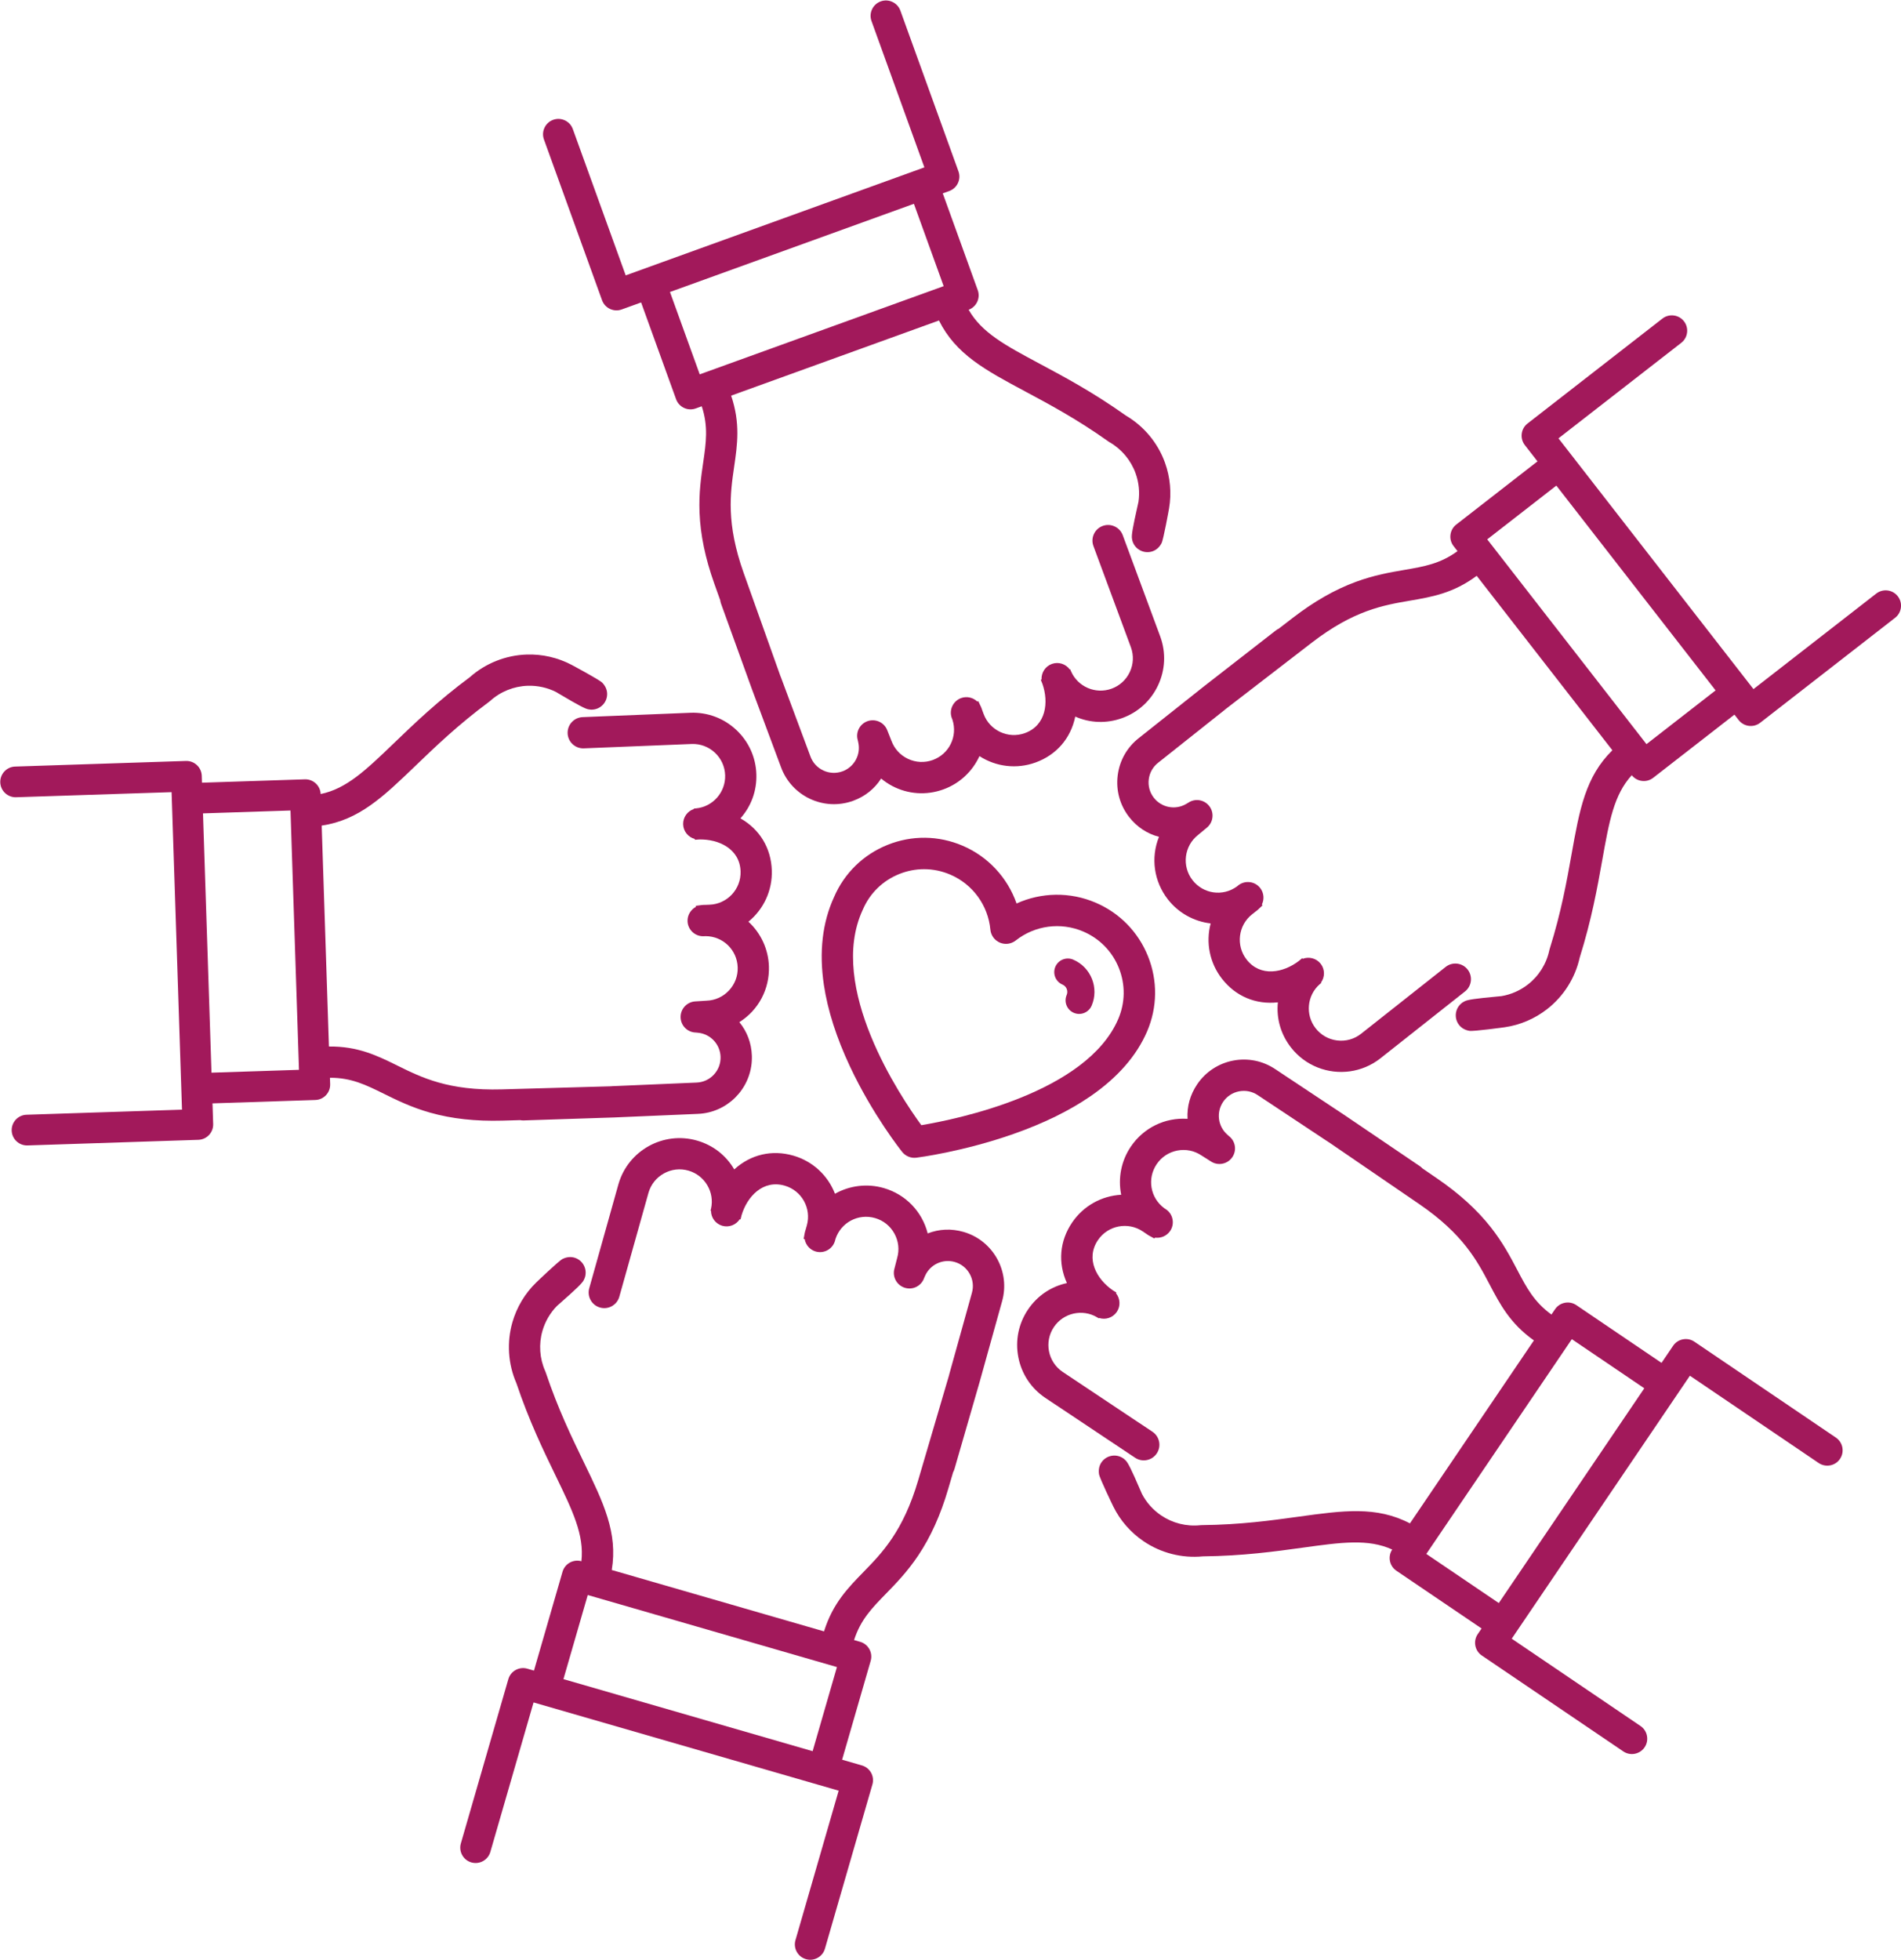
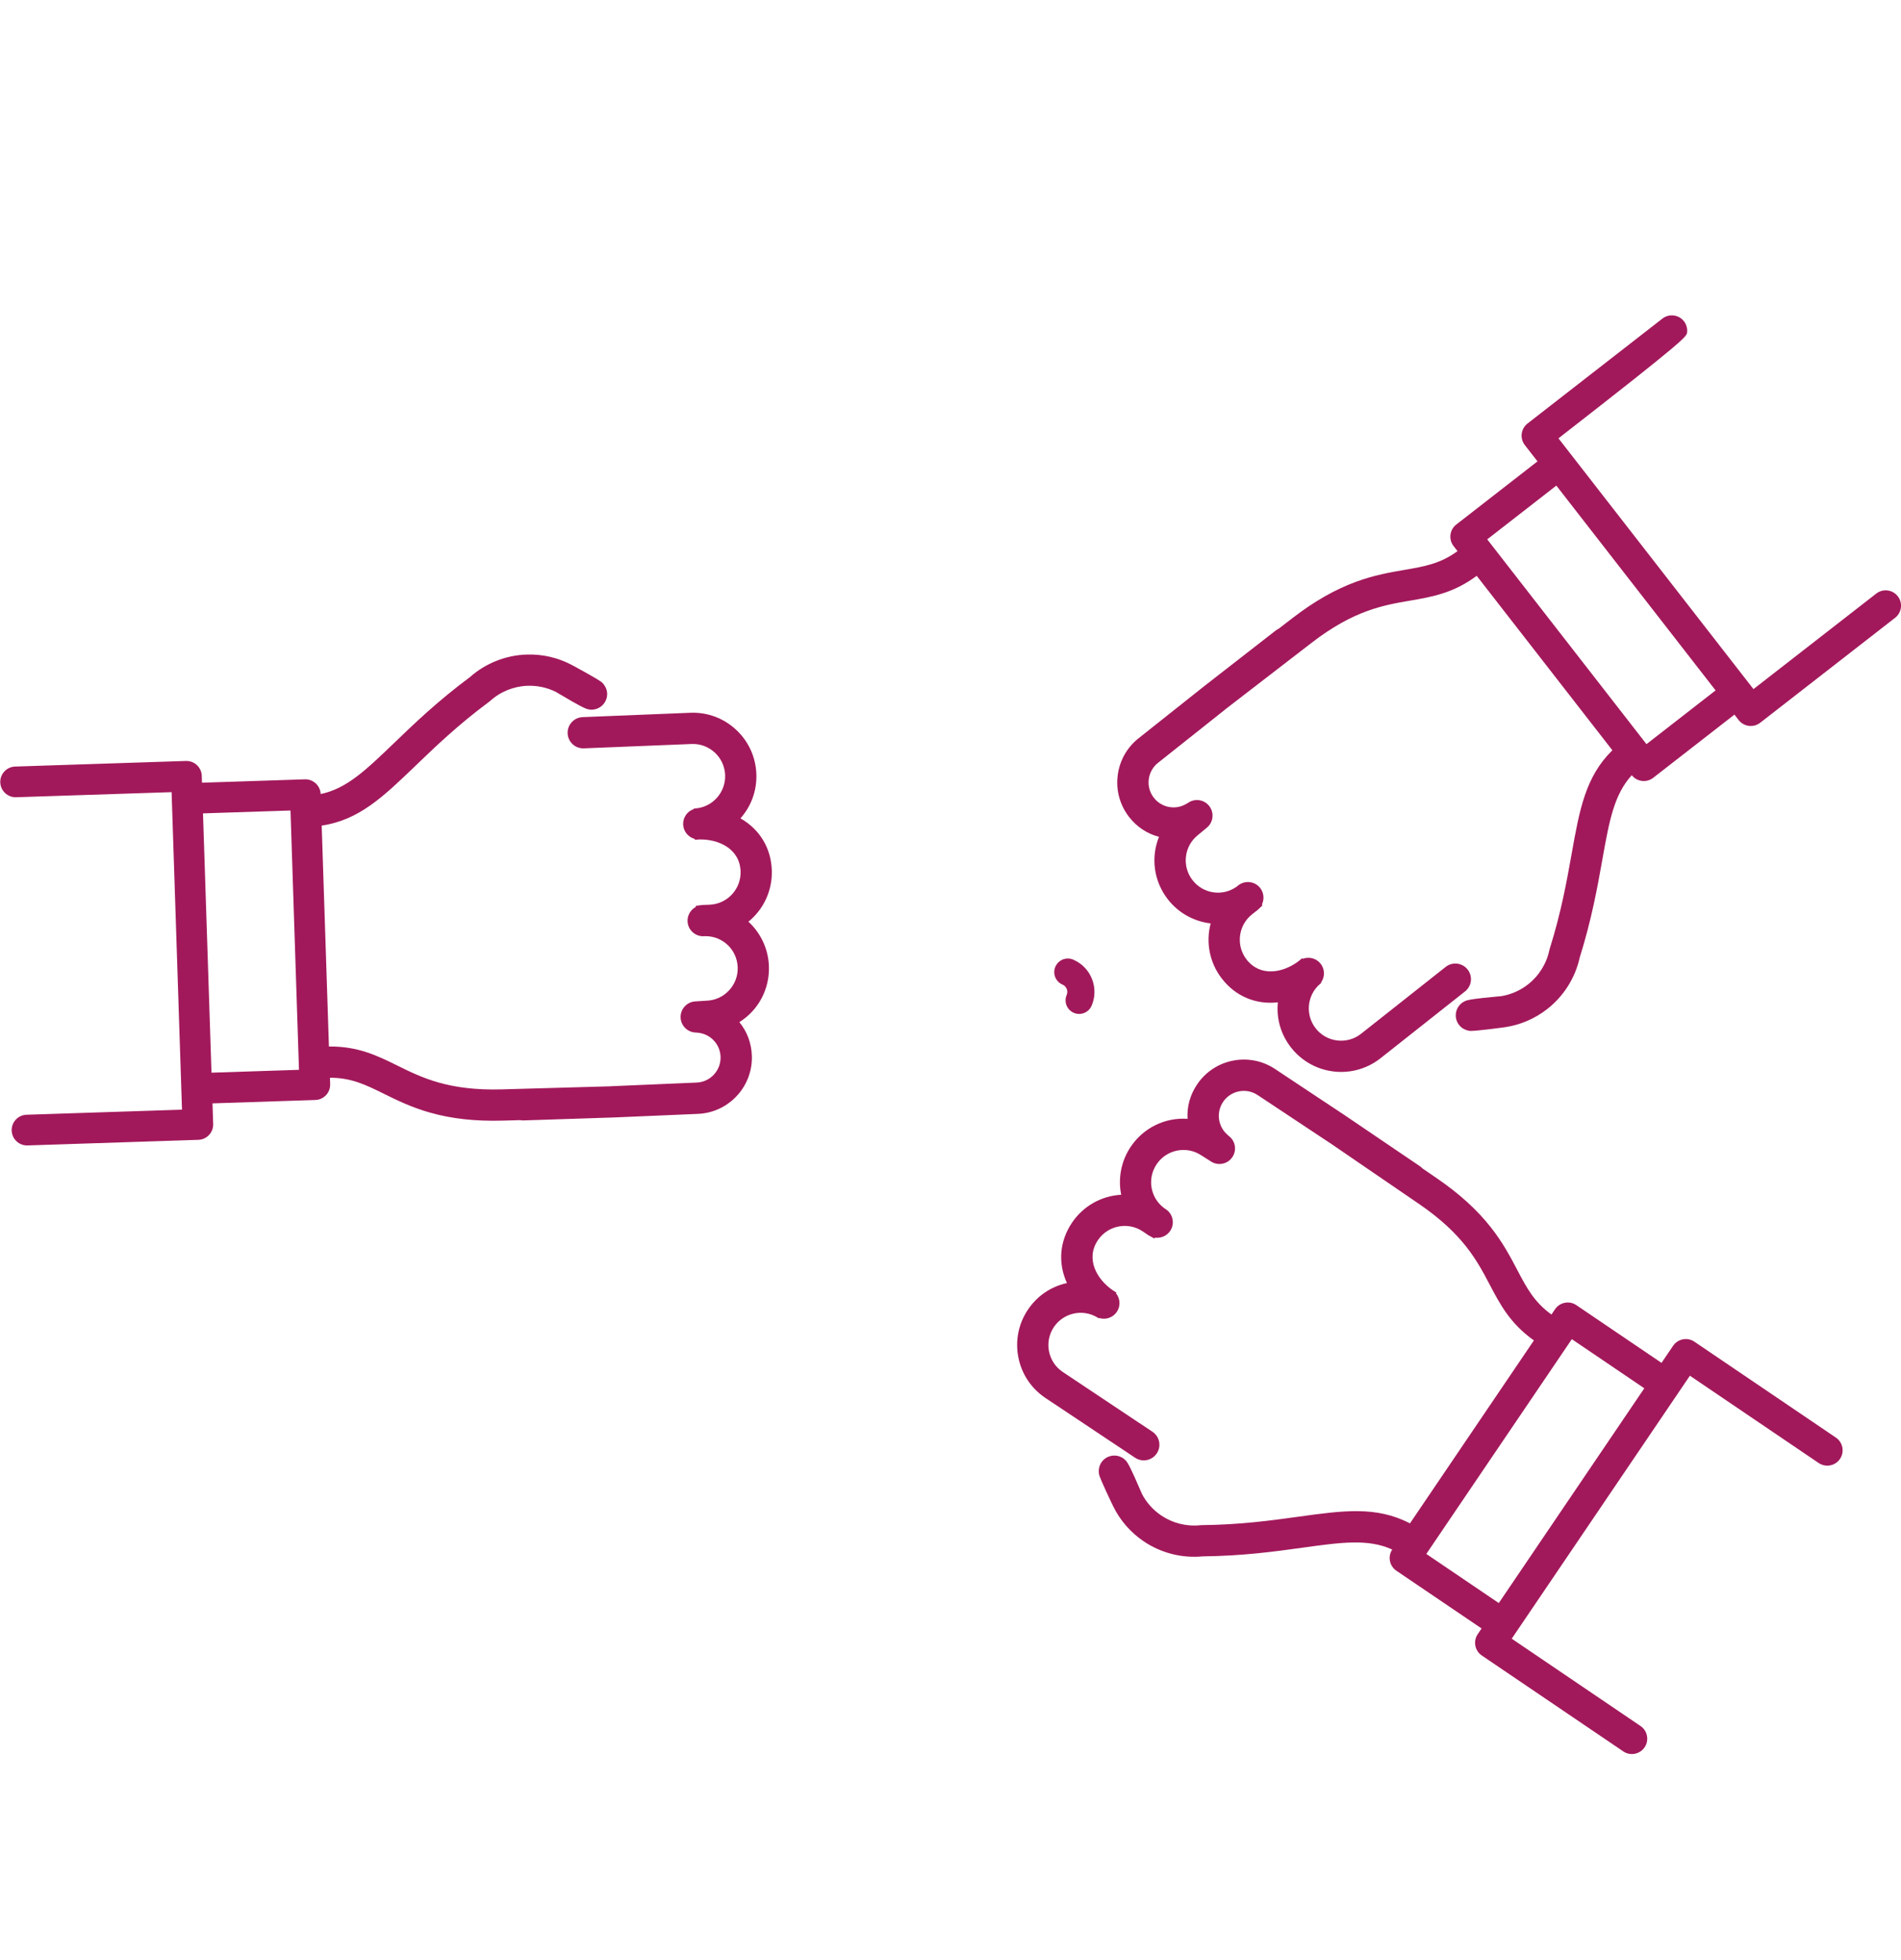
<svg xmlns="http://www.w3.org/2000/svg" fill="#000000" height="2928.6" preserveAspectRatio="xMidYMid meet" version="1" viewBox="-0.4 -0.7 2841.4 2928.6" width="2841.4" zoomAndPan="magnify">
  <defs>
    <clipPath id="a">
      <path d="M 687 1700 L 1501 1700 L 1501 2927.859 L 687 2927.859 Z M 687 1700" />
    </clipPath>
    <clipPath id="b">
      <path d="M 1669 470 L 2841.039 470 L 2841.039 1602 L 1669 1602 Z M 1669 470" />
    </clipPath>
  </defs>
  <g>
    <g id="change1_2">
      <path d="M 433.801 1210.484 L 446.492 1597.984 L 315.711 1602.258 L 303.02 1214.758 Z M 1153.211 1299.93 C 1152.117 1266.555 1135.141 1238.582 1106.32 1222.207 C 1122.52 1204.035 1130.93 1180.848 1130.121 1156.188 C 1129.289 1130.871 1118.629 1107.383 1100.098 1090.027 C 1081.57 1072.656 1057.418 1063.559 1032.07 1064.398 L 870.602 1070.934 C 857.727 1071.352 847.602 1082.16 848.023 1095.031 C 848.227 1101.266 850.852 1107.035 855.406 1111.309 C 859.965 1115.57 865.902 1117.809 872.168 1117.605 L 1033.641 1111.07 C 1046.5 1110.652 1058.77 1115.273 1068.188 1124.094 C 1077.609 1132.918 1083.027 1144.863 1083.449 1157.707 C 1084.277 1183.168 1065.102 1204.957 1039.789 1207.324 L 1036.719 1207.527 L 1036.758 1208.27 C 1027.188 1211.383 1020.457 1220.422 1020.668 1231.039 L 1020.68 1231.207 C 1021.02 1241.68 1028.348 1250.395 1038.051 1252.992 L 1038.109 1254.203 L 1038.328 1254.203 C 1040.41 1254.129 1042.527 1253.988 1044.641 1253.773 C 1073.699 1253.055 1105.43 1267.645 1106.539 1301.461 C 1107.41 1327.965 1086.59 1350.266 1060.109 1351.25 L 1053.551 1351.512 L 1053.289 1351.512 C 1051.891 1351.512 1050.309 1351.523 1048.598 1351.75 L 1039.66 1352.926 L 1039.719 1354.516 C 1031.961 1358.633 1026.98 1366.906 1027.27 1375.871 C 1027.688 1388.703 1038.48 1398.797 1051.309 1398.375 L 1054.207 1398.234 C 1080.289 1398.328 1101.359 1418.785 1102.219 1444.883 C 1102.641 1457.738 1098.008 1470.008 1089.188 1479.418 C 1080.371 1488.84 1068.43 1494.262 1055.57 1494.68 C 1055.051 1494.703 1045.211 1495.34 1039.32 1495.723 C 1033.148 1495.949 1027.418 1498.559 1023.18 1503.082 C 1018.93 1507.633 1016.699 1513.547 1016.898 1519.758 C 1017.309 1532.184 1027.301 1542.023 1039.707 1542.262 L 1042.602 1542.551 C 1061.371 1544.191 1075.988 1559.656 1076.609 1578.523 C 1076.938 1588.469 1073.359 1597.961 1066.527 1605.254 C 1059.711 1612.543 1050.469 1616.73 1040.469 1617.055 L 914.82 1622.418 C 914.117 1622.453 913.398 1622.504 912.695 1622.586 L 911.094 1622.645 C 910.953 1622.645 879.309 1623.578 749.43 1627.219 C 670.102 1629.445 629.703 1609.5 594.066 1591.906 C 563.648 1576.883 534.863 1562.672 491.25 1563.152 L 480.438 1233.039 C 536.324 1224.684 572.156 1190.254 621.23 1143.066 C 650.805 1114.637 684.32 1082.426 730.457 1048.164 C 730.535 1048.117 730.598 1048.059 730.629 1048.043 C 730.891 1047.84 731.137 1047.637 731.383 1047.434 L 731.516 1047.328 C 731.781 1047.109 732.043 1046.895 732.324 1046.656 C 747.707 1032.781 767.598 1024.773 788.336 1024.09 C 802.902 1023.625 817.438 1026.773 830.359 1033.203 C 830.902 1033.477 833.598 1035.082 836.453 1036.781 C 863.477 1052.844 874.711 1058.746 879.383 1059.344 C 880.199 1059.453 880.789 1059.535 881.234 1059.598 C 882.738 1059.789 883.059 1059.824 884.195 1059.777 L 884.535 1059.777 C 890.762 1059.562 896.531 1056.938 900.793 1052.391 C 905.055 1047.84 907.293 1041.914 907.086 1035.691 C 906.895 1029.766 904.348 1024.141 899.727 1019.445 C 895.234 1014.887 854.234 992.969 853.828 992.754 C 833.305 981.957 810.129 976.652 786.809 977.418 C 755.508 978.449 725.383 990.418 701.953 1011.164 C 653.777 1047.004 619.293 1080.148 588.863 1109.406 C 546.367 1150.262 517.617 1177.891 478.891 1185.863 C 478.375 1173.316 467.801 1163.465 455.223 1163.883 L 301.52 1168.926 L 301.18 1158.605 C 300.98 1152.5 298.406 1146.828 293.934 1142.637 C 289.457 1138.445 283.621 1136.246 277.508 1136.438 L 22.184 1144.805 C 9.551 1145.223 -0.402 1155.84 0.012 1168.48 C 0.426 1181.121 11.047 1191.059 23.688 1190.652 L 256.086 1183.039 L 271.625 1657.516 L 39.227 1665.117 C 26.574 1665.535 16.641 1676.152 17.055 1688.797 C 17.254 1694.914 19.828 1700.586 24.305 1704.777 C 28.781 1708.965 34.613 1711.168 40.727 1710.977 L 296.051 1702.598 C 308.691 1702.191 318.637 1691.574 318.223 1678.93 L 317.215 1648.105 L 470.918 1643.066 C 477.027 1642.875 482.711 1640.301 486.902 1635.824 C 491.094 1631.348 493.289 1625.508 493.09 1619.402 L 492.777 1609.848 C 524.719 1609.754 546.336 1620.418 573.414 1633.789 C 592.711 1643.32 614.582 1654.117 642.855 1662.078 C 675.074 1671.176 710.367 1675.027 750.738 1673.902 L 777.02 1673.172 C 778.746 1673.508 780.512 1673.652 782.281 1673.594 L 915.906 1669.211 C 916.051 1669.223 916.203 1669.223 916.406 1669.211 L 1042.051 1663.848 C 1045.109 1663.754 1048.109 1663.488 1051.07 1663.07 C 1093.059 1657.168 1124.82 1620.312 1123.398 1576.988 C 1122.789 1558.184 1116.348 1540.945 1104.699 1526.738 C 1133.219 1508.828 1150.008 1477.441 1148.891 1443.352 C 1148.059 1417.84 1136.98 1393.875 1118.258 1376.625 C 1141.219 1357.93 1154.188 1329.727 1153.211 1299.93" fill="#a2195b" />
    </g>
    <g clip-path="url(#a)" id="change1_1">
-       <path d="M 1250.559 2490.469 L 1214.219 2616.172 L 841.77 2508.5 L 878.109 2382.801 Z M 1439.781 1840.199 C 1421.699 1834.98 1403.32 1835.77 1386.211 1842.461 C 1377.98 1809.801 1353.32 1784.129 1320.559 1774.66 C 1296.039 1767.578 1269.82 1770.711 1247.641 1783.18 C 1236.949 1755.559 1214.129 1734.512 1185.488 1726.238 C 1153.41 1716.961 1121.559 1724.469 1097.078 1746.809 C 1084.801 1725.789 1065.352 1710.629 1041.648 1703.781 C 991.348 1689.238 938.598 1718.328 924.047 1768.66 L 880.367 1924.25 C 878.637 1930.238 879.344 1936.539 882.359 1942.012 C 885.375 1947.48 890.332 1951.441 896.316 1953.172 C 902.301 1954.898 908.605 1954.191 914.074 1951.18 C 919.539 1948.16 923.504 1943.211 925.242 1937.18 L 968.926 1781.602 C 972.496 1769.238 980.688 1759 991.988 1752.77 C 1003.289 1746.531 1016.32 1745.07 1028.68 1748.641 C 1053.148 1755.719 1067.941 1780.691 1062.371 1805.5 L 1061.609 1808.469 L 1062.328 1808.672 C 1062.328 1818.73 1068.852 1827.93 1079 1831 L 1079.172 1831.039 C 1089.238 1833.961 1099.789 1829.68 1105.262 1821.262 L 1106.43 1821.578 L 1106.5 1821.371 C 1107.078 1819.359 1107.59 1817.301 1108.039 1815.23 C 1116.328 1787.371 1140.031 1761.711 1172.52 1771.102 C 1198 1778.469 1212.781 1805.148 1205.531 1830.648 L 1203.75 1836.961 L 1203.672 1837.211 C 1203.238 1838.539 1202.762 1840.039 1202.441 1841.75 L 1200.801 1850.609 L 1202.34 1851.039 C 1203.852 1859.699 1210.191 1866.988 1218.801 1869.48 C 1231.141 1873.051 1244.07 1865.91 1247.641 1853.578 L 1248.379 1850.77 C 1256.539 1826 1282.512 1812.281 1307.59 1819.531 C 1319.949 1823.102 1330.191 1831.289 1336.422 1842.59 C 1342.648 1853.891 1344.109 1866.922 1340.539 1879.281 C 1340.398 1879.781 1337.961 1889.34 1336.512 1895.059 C 1333 1907.371 1340.129 1920.25 1352.441 1923.809 C 1364.379 1927.27 1376.82 1920.789 1380.879 1909.07 L 1382.059 1906.41 C 1389.422 1889.059 1408.641 1879.93 1426.77 1885.18 C 1446.551 1890.891 1457.988 1911.641 1452.262 1931.461 L 1418.531 2052.621 C 1418.34 2053.301 1418.172 2054 1418.039 2054.691 L 1417.59 2056.23 C 1417.551 2056.379 1408.309 2087.949 1371.988 2211.391 C 1349.578 2287.531 1318.129 2319.781 1290.391 2348.238 C 1266.699 2372.531 1244.289 2395.52 1231.27 2437.141 L 913.98 2345.422 C 923.301 2289.672 901.621 2244.961 871.918 2183.711 C 854.016 2146.789 833.727 2104.949 815.418 2050.52 L 815.34 2050.289 C 815.234 2049.988 815.121 2049.691 815.004 2049.398 L 814.926 2049.199 C 814.809 2048.891 814.691 2048.59 814.547 2048.262 C 806.109 2029.34 804.641 2007.949 810.402 1988.02 C 814.449 1974.012 821.938 1961.16 832.051 1950.859 C 832.48 1950.441 834.84 1948.371 837.336 1946.18 C 860.965 1925.441 870.055 1916.578 872.066 1912.32 C 872.414 1911.578 872.672 1911.039 872.863 1910.641 C 873.52 1909.27 873.652 1908.969 873.965 1907.879 L 874.059 1907.551 C 877.629 1895.191 870.484 1882.23 858.125 1878.66 C 852.43 1877.012 846.301 1877.699 840.402 1880.641 C 834.664 1883.512 801.16 1915.719 800.832 1916.039 C 784.223 1932.23 772.016 1952.629 765.535 1975.051 C 756.84 2005.129 758.926 2037.48 771.41 2066.172 C 790.609 2123.07 811.48 2166.109 829.898 2204.09 C 855.617 2257.129 873.016 2293.012 868.633 2332.309 C 856.535 2328.922 843.906 2335.941 840.414 2348.02 L 797.703 2495.762 L 787.801 2492.898 C 781.922 2491.199 775.727 2491.891 770.359 2494.852 C 764.988 2497.82 761.098 2502.68 759.398 2508.559 L 688.449 2753.969 C 684.938 2766.121 691.965 2778.859 704.113 2782.379 C 709.992 2784.07 716.188 2783.379 721.555 2780.422 C 726.926 2777.461 730.82 2772.59 732.516 2766.711 L 797.094 2543.328 L 1253.141 2675.172 L 1188.57 2898.551 C 1186.871 2904.43 1187.559 2910.621 1190.52 2915.988 C 1193.488 2921.359 1198.352 2925.25 1204.23 2926.949 C 1207.379 2927.859 1210.621 2928.09 1213.77 2927.641 C 1216.512 2927.258 1219.18 2926.371 1221.672 2925 C 1227.039 2922.039 1230.941 2917.168 1232.629 2911.289 L 1303.578 2665.879 C 1305.281 2660 1304.578 2653.809 1301.621 2648.441 C 1298.66 2643.07 1293.789 2639.18 1287.922 2637.48 L 1258.289 2628.91 L 1301 2481.18 C 1302.699 2475.301 1302 2469.102 1299.039 2463.73 C 1296.078 2458.359 1291.211 2454.469 1285.34 2452.77 L 1276.16 2450.121 C 1285.941 2419.711 1302.762 2402.449 1323.852 2380.828 C 1338.871 2365.422 1355.891 2347.949 1372.211 2323.531 C 1390.809 2295.691 1405.391 2263.32 1416.789 2224.578 L 1424.211 2199.352 C 1425.07 2197.809 1425.75 2196.18 1426.238 2194.48 L 1463.371 2066.051 C 1463.422 2065.91 1463.469 2065.762 1463.52 2065.57 L 1497.25 1944.422 C 1510.141 1899.84 1484.352 1853.09 1439.781 1840.199" fill="#a2195b" />
-     </g>
+       </g>
    <g id="change1_3">
      <path d="M 2457.324 2073.879 L 2239.82 2394.828 L 2131.5 2321.418 L 2349.004 2000.477 Z M 2753.34 2162.227 C 2752.172 2156.207 2748.742 2150.996 2743.691 2147.566 L 2532.203 2004.258 C 2527.148 2000.824 2521.051 1999.559 2515.016 2000.727 C 2509 2001.887 2503.777 2005.309 2500.367 2010.379 L 2483.062 2035.906 L 2355.746 1949.637 C 2350.676 1946.199 2344.559 1944.938 2338.559 1946.105 C 2332.527 1947.258 2327.324 1950.688 2323.891 1955.758 L 2318.52 1963.668 C 2292.629 1944.969 2281.41 1923.629 2267.367 1896.898 C 2257.363 1877.848 2246.008 1856.258 2227.824 1833.188 C 2207.09 1806.906 2180.812 1783.035 2147.488 1760.215 L 2125.789 1745.367 C 2124.59 1744.074 2123.254 1742.918 2121.785 1741.926 L 2011.113 1666.926 C 2011.012 1666.848 2010.879 1666.754 2010.707 1666.637 L 1905.902 1597.117 C 1867.492 1571.086 1815.055 1581.164 1789.031 1619.574 C 1778.469 1635.148 1773.551 1652.887 1774.617 1671.219 C 1741.023 1668.945 1708.984 1684.477 1689.855 1712.707 C 1675.535 1733.836 1670.414 1759.734 1675.426 1784.688 C 1645.855 1786.324 1618.785 1801.516 1602.062 1826.195 C 1583.324 1853.848 1580.625 1886.445 1594.305 1916.648 C 1570.523 1921.828 1550.094 1935.637 1536.254 1956.059 C 1522.043 1977.027 1516.855 2002.309 1521.645 2027.238 C 1526.434 2052.18 1540.625 2073.727 1561.625 2087.957 L 1696.09 2177.578 C 1701.258 2181.078 1707.477 2182.359 1713.613 2181.168 C 1719.73 2179.996 1725.035 2176.508 1728.516 2171.348 C 1735.75 2160.688 1732.961 2146.137 1722.266 2138.898 L 1587.785 2049.277 C 1565.766 2034.348 1559.984 2004.285 1574.914 1982.258 C 1589.203 1961.176 1617.516 1954.824 1639.387 1967.789 L 1641.996 1969.426 L 1642.395 1968.805 C 1651.977 1971.918 1662.723 1968.559 1668.785 1959.855 L 1668.887 1959.707 C 1674.766 1951.027 1673.965 1939.668 1667.633 1931.867 L 1668.305 1930.848 L 1668.125 1930.727 C 1666.395 1929.547 1664.586 1928.418 1662.766 1927.355 C 1638.836 1910.855 1621.746 1880.398 1640.727 1852.395 C 1655.605 1830.426 1685.586 1824.625 1707.598 1839.426 L 1713.004 1843.047 L 1713.223 1843.207 C 1714.355 1844.016 1715.641 1844.949 1717.16 1845.766 L 1725.07 1850.074 L 1725.965 1848.746 C 1734.668 1849.988 1743.559 1846.207 1748.594 1838.785 C 1752.074 1833.648 1753.34 1827.445 1752.16 1821.328 C 1750.992 1815.215 1747.512 1809.926 1742.375 1806.445 L 1739.941 1804.867 C 1718.902 1789.457 1713.883 1760.516 1728.516 1738.906 C 1735.734 1728.258 1746.684 1721.047 1759.359 1718.617 C 1772.047 1716.176 1784.875 1718.816 1795.539 1726.035 C 1795.961 1726.324 1804.309 1731.598 1809.293 1734.734 C 1814.414 1738.188 1820.598 1739.445 1826.664 1738.277 C 1832.781 1737.098 1838.07 1733.617 1841.551 1728.477 C 1848.531 1718.188 1846.215 1704.348 1836.312 1696.867 L 1834.168 1694.926 C 1819.938 1682.566 1817.203 1661.465 1827.781 1645.836 C 1833.375 1637.598 1841.84 1632.027 1851.641 1630.137 C 1861.461 1628.254 1871.395 1630.297 1879.676 1635.906 L 1984.48 1705.418 C 1985.074 1705.816 1985.684 1706.184 1986.309 1706.535 L 1987.609 1707.426 C 1987.812 1707.555 2016.098 1726.855 2121.109 1798.758 C 2186.59 1843.586 2207.543 1883.465 2226.051 1918.656 C 2241.832 1948.676 2256.77 1977.098 2292.309 2002.336 L 2107.031 2275.758 C 2056.91 2249.668 2007.684 2256.469 1940.242 2265.789 C 1899.617 2271.406 1853.566 2277.77 1796.113 2278.367 C 1796.012 2278.367 1795.91 2278.367 1795.891 2278.379 C 1795.539 2278.379 1795.215 2278.398 1794.965 2278.418 L 1794.711 2278.43 C 1794.371 2278.449 1794.051 2278.457 1793.695 2278.5 C 1773.098 2280.676 1752.293 2275.469 1735.109 2263.828 C 1723.059 2255.648 1713.141 2244.559 1706.48 2231.758 C 1706.211 2231.219 1704.961 2228.34 1703.66 2225.289 C 1691.238 2196.398 1685.613 2185.016 1682.184 2181.789 C 1681.586 2181.227 1681.156 2180.816 1680.824 2180.508 C 1679.723 2179.457 1679.496 2179.246 1678.543 2178.605 L 1678.266 2178.418 C 1667.613 2171.207 1653.074 2173.996 1645.863 2184.648 C 1642.535 2189.559 1641.293 2195.598 1642.273 2202.117 C 1643.234 2208.547 1663.504 2250.277 1663.715 2250.688 C 1673.977 2271.488 1689.605 2289.398 1708.934 2302.488 C 1734.836 2320.059 1766.27 2328.066 1797.414 2325.059 C 1857.438 2324.379 1904.82 2317.836 1946.645 2312.059 C 2005.031 2303.98 2044.539 2298.527 2080.551 2314.836 C 2073.59 2325.289 2076.359 2339.469 2086.785 2346.527 L 2214.086 2432.801 L 2208.305 2441.34 C 2201.227 2451.809 2203.961 2466.098 2214.422 2473.188 L 2425.91 2616.5 C 2430.641 2619.707 2436.285 2621.02 2441.93 2620.219 C 2442.32 2620.168 2442.707 2620.109 2443.098 2620.027 C 2449.113 2618.867 2454.332 2615.449 2457.766 2610.379 C 2461.195 2605.32 2462.445 2599.211 2461.277 2593.188 C 2460.129 2587.168 2456.699 2581.957 2451.629 2578.527 L 2259.152 2448.078 L 2525.461 2055.098 L 2717.953 2185.539 C 2723.023 2188.969 2729.125 2190.219 2735.156 2189.066 C 2741.172 2187.906 2746.375 2184.488 2749.809 2179.418 C 2753.238 2174.355 2754.488 2168.25 2753.34 2162.227" fill="#a2195b" />
    </g>
    <g clip-path="url(#b)" id="change1_7">
-       <path d="M 2563.863 1030.984 L 2460.578 1111.316 L 2222.543 805.289 L 2325.832 724.957 Z M 2836.199 890.328 C 2828.441 880.34 2813.992 878.547 2804.023 886.301 L 2620.477 1029.066 L 2329.02 654.336 L 2512.57 511.586 C 2517.398 507.824 2520.465 502.402 2521.234 496.32 C 2522 490.238 2520.344 484.223 2516.578 479.395 C 2512.832 474.566 2507.41 471.48 2501.328 470.734 C 2495.227 469.965 2489.215 471.621 2484.402 475.367 L 2282.746 632.215 C 2272.777 639.973 2270.965 654.422 2278.738 664.41 L 2297.664 688.738 L 2176.27 783.156 C 2171.441 786.918 2168.355 792.34 2167.605 798.422 C 2166.84 804.508 2168.496 810.52 2172.262 815.348 L 2178.117 822.895 C 2152.34 841.734 2128.566 845.812 2098.797 850.922 C 2077.602 854.547 2053.566 858.676 2026.012 868.836 C 1994.602 880.43 1963.77 898.051 1931.77 922.695 L 1910.941 938.73 C 1909.34 939.48 1907.84 940.402 1906.43 941.484 L 1800.91 1023.574 C 1800.789 1023.664 1800.648 1023.75 1800.508 1023.871 L 1702.004 1102.062 C 1684.297 1115.828 1672.996 1135.719 1670.207 1158.043 C 1667.414 1180.371 1673.465 1202.434 1687.246 1220.145 C 1698.793 1234.996 1714.145 1245.164 1731.914 1249.805 C 1719.375 1281.055 1724.234 1316.324 1745.172 1343.242 C 1760.84 1363.387 1783.898 1376.262 1809.172 1379.215 C 1801.59 1407.844 1807.672 1438.285 1825.992 1461.812 C 1846.488 1488.176 1876.66 1500.824 1909.602 1497.133 C 1907.176 1521.355 1914.008 1545.055 1929.156 1564.523 C 1950.77 1592.312 1984.859 1604.805 2017.469 1600.215 C 2033.348 1597.984 2048.879 1591.703 2062.438 1581.164 L 2189.219 1480.965 C 2199.383 1473.055 2201.23 1458.355 2193.316 1448.195 C 2189.5 1443.273 2183.973 1440.133 2177.785 1439.363 C 2171.582 1438.594 2165.465 1440.273 2160.512 1444.125 L 2033.73 1544.312 C 2023.57 1552.215 2010.918 1555.684 1998.125 1554.082 C 1985.312 1552.484 1973.914 1546.012 1966.02 1535.855 C 1950.367 1515.754 1953.086 1486.852 1972.172 1470.062 L 1974.543 1468.094 L 1974.07 1467.512 C 1979.996 1459.375 1980.121 1448.105 1973.723 1439.652 L 1973.602 1439.512 C 1967.168 1431.246 1956.117 1428.492 1946.742 1432.094 L 1945.992 1431.145 L 1945.801 1431.285 C 1944.164 1432.562 1942.523 1433.922 1940.938 1435.332 C 1917.863 1453.004 1883.613 1459.844 1862.836 1433.145 C 1846.559 1412.195 1850.289 1381.902 1871.168 1365.543 L 1876.293 1361.504 L 1876.5 1361.344 C 1877.633 1360.523 1878.906 1359.594 1880.16 1358.395 L 1886.699 1352.195 L 1885.723 1350.945 C 1889.59 1343.055 1888.738 1333.422 1883.23 1326.344 C 1875.352 1316.215 1860.691 1314.375 1850.551 1322.266 L 1848.301 1324.094 C 1827.141 1339.344 1798.07 1335.172 1782.051 1314.566 C 1765.703 1293.562 1769.504 1263.195 1790.504 1246.855 C 1790.922 1246.535 1798.504 1240.234 1803.035 1236.465 C 1807.898 1232.652 1811 1227.176 1811.77 1221.023 C 1812.555 1214.844 1810.863 1208.746 1807.062 1203.844 C 1799.41 1194.023 1785.539 1191.953 1775.375 1199.055 L 1772.848 1200.504 C 1756.711 1210.215 1735.797 1206.305 1724.207 1191.406 C 1718.094 1183.543 1715.406 1173.766 1716.645 1163.848 C 1717.887 1153.949 1722.895 1145.129 1730.797 1138.977 L 1829.285 1060.789 C 1829.844 1060.352 1830.402 1059.883 1830.922 1059.41 L 1832.16 1058.418 C 1832.316 1058.312 1859.246 1037.504 1960.266 959.699 C 2023.152 911.262 2067.547 903.66 2106.727 896.953 C 2140.156 891.219 2171.789 885.797 2206.805 859.773 L 2409.578 1120.465 C 2369.266 1160.102 2360.535 1209.004 2348.559 1276.023 C 2341.344 1316.414 2333.168 1362.184 2316 1416.973 L 2315.914 1417.203 C 2315.828 1417.512 2315.738 1417.824 2315.672 1418.133 L 2315.617 1418.344 C 2315.531 1418.652 2315.426 1418.973 2315.355 1419.324 C 2311.07 1439.586 2299.688 1457.754 2283.305 1470.492 C 2271.801 1479.445 2258.188 1485.441 2243.949 1487.836 C 2243.32 1487.914 2240.234 1488.215 2236.926 1488.516 C 2205.621 1491.402 2193.055 1493.223 2188.922 1495.496 C 2188.207 1495.895 2187.688 1496.176 2187.285 1496.383 C 2185.961 1497.113 2185.68 1497.262 2184.793 1497.973 L 2184.516 1498.184 C 2174.352 1506.086 2172.523 1520.762 2180.418 1530.922 C 2184.062 1535.602 2189.43 1538.645 2195.93 1539.734 C 2202.188 1540.773 2247.418 1534.535 2248.723 1534.352 C 2248.742 1534.352 2248.742 1534.352 2248.742 1534.352 C 2271.695 1531.023 2293.57 1521.684 2311.977 1507.363 C 2336.691 1488.133 2354.031 1460.734 2360.793 1430.184 C 2378.695 1372.875 2387.113 1325.793 2394.539 1284.234 C 2404.91 1226.203 2411.914 1186.953 2438.566 1157.73 C 2442.312 1162.473 2447.68 1165.504 2453.711 1166.254 C 2459.793 1167.02 2465.809 1165.363 2470.637 1161.598 L 2592.031 1067.203 L 2598.359 1075.324 C 2606.113 1085.312 2620.547 1087.105 2630.531 1079.352 L 2832.191 922.504 C 2837.02 918.754 2840.086 913.336 2840.852 907.254 C 2841.621 901.168 2839.965 895.156 2836.199 890.328" fill="#a2195b" />
+       <path d="M 2563.863 1030.984 L 2460.578 1111.316 L 2222.543 805.289 L 2325.832 724.957 Z M 2836.199 890.328 C 2828.441 880.34 2813.992 878.547 2804.023 886.301 L 2620.477 1029.066 L 2329.02 654.336 C 2517.398 507.824 2520.465 502.402 2521.234 496.32 C 2522 490.238 2520.344 484.223 2516.578 479.395 C 2512.832 474.566 2507.41 471.48 2501.328 470.734 C 2495.227 469.965 2489.215 471.621 2484.402 475.367 L 2282.746 632.215 C 2272.777 639.973 2270.965 654.422 2278.738 664.41 L 2297.664 688.738 L 2176.27 783.156 C 2171.441 786.918 2168.355 792.34 2167.605 798.422 C 2166.84 804.508 2168.496 810.52 2172.262 815.348 L 2178.117 822.895 C 2152.34 841.734 2128.566 845.812 2098.797 850.922 C 2077.602 854.547 2053.566 858.676 2026.012 868.836 C 1994.602 880.43 1963.77 898.051 1931.77 922.695 L 1910.941 938.73 C 1909.34 939.48 1907.84 940.402 1906.43 941.484 L 1800.91 1023.574 C 1800.789 1023.664 1800.648 1023.75 1800.508 1023.871 L 1702.004 1102.062 C 1684.297 1115.828 1672.996 1135.719 1670.207 1158.043 C 1667.414 1180.371 1673.465 1202.434 1687.246 1220.145 C 1698.793 1234.996 1714.145 1245.164 1731.914 1249.805 C 1719.375 1281.055 1724.234 1316.324 1745.172 1343.242 C 1760.84 1363.387 1783.898 1376.262 1809.172 1379.215 C 1801.59 1407.844 1807.672 1438.285 1825.992 1461.812 C 1846.488 1488.176 1876.66 1500.824 1909.602 1497.133 C 1907.176 1521.355 1914.008 1545.055 1929.156 1564.523 C 1950.77 1592.312 1984.859 1604.805 2017.469 1600.215 C 2033.348 1597.984 2048.879 1591.703 2062.438 1581.164 L 2189.219 1480.965 C 2199.383 1473.055 2201.23 1458.355 2193.316 1448.195 C 2189.5 1443.273 2183.973 1440.133 2177.785 1439.363 C 2171.582 1438.594 2165.465 1440.273 2160.512 1444.125 L 2033.73 1544.312 C 2023.57 1552.215 2010.918 1555.684 1998.125 1554.082 C 1985.312 1552.484 1973.914 1546.012 1966.02 1535.855 C 1950.367 1515.754 1953.086 1486.852 1972.172 1470.062 L 1974.543 1468.094 L 1974.07 1467.512 C 1979.996 1459.375 1980.121 1448.105 1973.723 1439.652 L 1973.602 1439.512 C 1967.168 1431.246 1956.117 1428.492 1946.742 1432.094 L 1945.992 1431.145 L 1945.801 1431.285 C 1944.164 1432.562 1942.523 1433.922 1940.938 1435.332 C 1917.863 1453.004 1883.613 1459.844 1862.836 1433.145 C 1846.559 1412.195 1850.289 1381.902 1871.168 1365.543 L 1876.293 1361.504 L 1876.5 1361.344 C 1877.633 1360.523 1878.906 1359.594 1880.16 1358.395 L 1886.699 1352.195 L 1885.723 1350.945 C 1889.59 1343.055 1888.738 1333.422 1883.23 1326.344 C 1875.352 1316.215 1860.691 1314.375 1850.551 1322.266 L 1848.301 1324.094 C 1827.141 1339.344 1798.07 1335.172 1782.051 1314.566 C 1765.703 1293.562 1769.504 1263.195 1790.504 1246.855 C 1790.922 1246.535 1798.504 1240.234 1803.035 1236.465 C 1807.898 1232.652 1811 1227.176 1811.77 1221.023 C 1812.555 1214.844 1810.863 1208.746 1807.062 1203.844 C 1799.41 1194.023 1785.539 1191.953 1775.375 1199.055 L 1772.848 1200.504 C 1756.711 1210.215 1735.797 1206.305 1724.207 1191.406 C 1718.094 1183.543 1715.406 1173.766 1716.645 1163.848 C 1717.887 1153.949 1722.895 1145.129 1730.797 1138.977 L 1829.285 1060.789 C 1829.844 1060.352 1830.402 1059.883 1830.922 1059.41 L 1832.16 1058.418 C 1832.316 1058.312 1859.246 1037.504 1960.266 959.699 C 2023.152 911.262 2067.547 903.66 2106.727 896.953 C 2140.156 891.219 2171.789 885.797 2206.805 859.773 L 2409.578 1120.465 C 2369.266 1160.102 2360.535 1209.004 2348.559 1276.023 C 2341.344 1316.414 2333.168 1362.184 2316 1416.973 L 2315.914 1417.203 C 2315.828 1417.512 2315.738 1417.824 2315.672 1418.133 L 2315.617 1418.344 C 2315.531 1418.652 2315.426 1418.973 2315.355 1419.324 C 2311.07 1439.586 2299.688 1457.754 2283.305 1470.492 C 2271.801 1479.445 2258.188 1485.441 2243.949 1487.836 C 2243.32 1487.914 2240.234 1488.215 2236.926 1488.516 C 2205.621 1491.402 2193.055 1493.223 2188.922 1495.496 C 2188.207 1495.895 2187.688 1496.176 2187.285 1496.383 C 2185.961 1497.113 2185.68 1497.262 2184.793 1497.973 L 2184.516 1498.184 C 2174.352 1506.086 2172.523 1520.762 2180.418 1530.922 C 2184.062 1535.602 2189.43 1538.645 2195.93 1539.734 C 2202.188 1540.773 2247.418 1534.535 2248.723 1534.352 C 2248.742 1534.352 2248.742 1534.352 2248.742 1534.352 C 2271.695 1531.023 2293.57 1521.684 2311.977 1507.363 C 2336.691 1488.133 2354.031 1460.734 2360.793 1430.184 C 2378.695 1372.875 2387.113 1325.793 2394.539 1284.234 C 2404.91 1226.203 2411.914 1186.953 2438.566 1157.73 C 2442.312 1162.473 2447.68 1165.504 2453.711 1166.254 C 2459.793 1167.02 2465.809 1165.363 2470.637 1161.598 L 2592.031 1067.203 L 2598.359 1075.324 C 2606.113 1085.312 2620.547 1087.105 2630.531 1079.352 L 2832.191 922.504 C 2837.02 918.754 2840.086 913.336 2840.852 907.254 C 2841.621 901.168 2839.965 895.156 2836.199 890.328" fill="#a2195b" />
    </g>
    <g id="change1_4">
-       <path d="M 1410.09 426.91 L 1045.48 558.719 L 1001 435.656 L 1365.602 303.848 Z M 1740.84 690.617 C 1730.191 661.16 1709.484 636.227 1682.523 620.348 C 1633.555 585.609 1591.363 563.047 1554.141 543.145 C 1502.152 515.355 1466.992 496.551 1447.441 462.188 C 1459.211 457.824 1465.312 444.711 1461.031 432.891 L 1408.742 288.258 L 1418.441 284.754 C 1424.191 282.668 1428.801 278.465 1431.402 272.914 C 1434 267.367 1434.293 261.133 1432.211 255.383 L 1345.363 15.133 C 1343.281 9.387 1339.082 4.789 1333.523 2.184 C 1327.973 -0.422 1321.75 -0.707 1315.992 1.375 C 1310.242 3.457 1305.633 7.664 1303.031 13.211 C 1300.43 18.762 1300.141 24.977 1302.223 30.742 L 1381.273 249.422 L 934.828 410.816 L 855.777 192.137 C 853.695 186.391 849.492 181.773 843.941 179.168 C 838.387 176.566 832.164 176.277 826.41 178.359 C 820.652 180.445 816.051 184.648 813.445 190.199 C 810.844 195.75 810.555 201.98 812.637 207.73 L 899.488 447.98 C 901.57 453.727 905.77 458.324 911.324 460.93 C 916.875 463.535 923.102 463.824 928.855 461.738 L 957.859 451.266 L 1010.141 595.883 C 1012.223 601.648 1016.434 606.246 1021.98 608.852 C 1027.531 611.457 1033.762 611.746 1039.512 609.66 L 1048.504 606.41 C 1058.461 636.766 1054.992 660.621 1050.641 690.512 C 1047.551 711.797 1044.043 735.938 1045.191 765.289 C 1046.512 798.734 1053.742 833.492 1067.289 871.539 L 1076.113 896.309 C 1076.32 898.051 1076.73 899.773 1077.332 901.445 L 1122.793 1027.184 C 1122.832 1027.309 1122.883 1027.473 1122.941 1027.652 L 1166.871 1145.488 C 1182.652 1189.129 1230.992 1211.797 1274.621 1196.016 C 1292.32 1189.617 1306.723 1178.168 1316.633 1162.707 C 1337.352 1180.008 1363.98 1187.469 1390.25 1183.777 C 1396.754 1182.867 1403.23 1181.266 1409.602 1178.969 C 1433.602 1170.289 1452.973 1152.348 1463.582 1129.211 C 1488.461 1145.277 1519.301 1148.887 1547.332 1138.758 C 1578.742 1127.398 1600.094 1102.609 1606.773 1070.133 C 1629.051 1079.922 1653.703 1080.766 1676.902 1072.379 C 1700.723 1063.773 1719.773 1046.348 1730.555 1023.375 C 1741.344 1000.383 1742.531 974.605 1733.91 950.754 L 1677.793 799.203 C 1675.672 793.348 1671.395 788.656 1665.742 786.016 C 1660.094 783.359 1653.75 783.07 1647.891 785.191 C 1642.031 787.312 1637.352 791.586 1634.703 797.227 C 1632.051 802.883 1631.75 809.227 1633.891 815.117 L 1690.004 966.668 C 1694.371 978.773 1693.762 991.867 1688.293 1003.543 C 1682.812 1015.238 1673.133 1024.074 1661.031 1028.457 C 1637.07 1037.117 1610.43 1025.602 1600.352 1002.25 L 1599.211 999.414 L 1598.523 999.664 C 1592.602 991.527 1581.934 987.918 1571.914 991.402 L 1571.754 991.473 C 1561.883 995.031 1555.863 1004.695 1556.395 1014.734 L 1555.254 1015.148 L 1555.32 1015.363 C 1556.031 1017.32 1556.832 1019.281 1557.684 1021.219 C 1567.352 1048.629 1563.273 1083.336 1531.461 1094.832 C 1506.512 1103.848 1478.863 1090.934 1469.742 1066.055 L 1467.48 1059.91 L 1467.402 1059.66 C 1466.961 1058.332 1466.473 1056.84 1465.723 1055.258 L 1461.84 1047.141 L 1460.352 1047.68 C 1454.043 1041.57 1444.621 1039.398 1436.191 1042.453 C 1424.113 1046.797 1417.844 1060.18 1422.211 1072.25 L 1423.254 1074.965 C 1431.211 1099.805 1418.262 1126.176 1393.723 1135.047 C 1381.621 1139.418 1368.523 1138.809 1356.84 1133.328 C 1345.152 1127.848 1336.312 1118.164 1331.941 1106.074 C 1331.762 1105.57 1328.113 1096.41 1325.922 1090.934 C 1321.531 1078.914 1308.184 1072.684 1296.141 1077.031 C 1284.453 1081.27 1278.18 1093.824 1281.793 1105.68 L 1282.402 1108.535 C 1286.641 1126.895 1276.461 1145.566 1258.711 1151.988 C 1249.344 1155.367 1239.211 1154.91 1230.172 1150.668 C 1221.133 1146.43 1214.281 1138.938 1210.883 1129.535 L 1166.949 1011.684 C 1166.711 1011.016 1166.441 1010.352 1166.141 1009.707 L 1165.59 1008.215 C 1165.543 1008.055 1154.52 977.246 1111.293 855.875 C 1084.66 781.113 1091.141 736.531 1096.859 697.191 C 1101.754 663.621 1106.371 631.863 1092.441 590.531 L 1403.051 478.227 C 1428.27 528.812 1472.094 552.234 1532.121 584.332 C 1568.301 603.68 1609.312 625.613 1656.094 658.844 L 1656.324 659.023 C 1656.582 659.203 1656.852 659.383 1657.121 659.543 L 1657.262 659.633 C 1657.543 659.812 1657.82 660.012 1658.152 660.191 C 1676.102 670.535 1689.863 686.988 1696.922 706.496 C 1701.871 720.203 1703.371 735.004 1701.242 749.285 C 1701.145 749.875 1700.453 752.93 1699.723 756.184 C 1692.793 786.844 1690.641 799.348 1691.523 803.98 C 1691.684 804.789 1691.793 805.383 1691.871 805.812 C 1692.141 807.305 1692.203 807.625 1692.602 808.688 L 1692.711 809.008 C 1694.832 814.867 1699.102 819.555 1704.754 822.195 C 1710.402 824.836 1716.73 825.141 1722.59 823.02 C 1728.16 821.008 1732.723 816.84 1735.762 811.004 C 1738.723 805.293 1746.895 759.539 1746.961 759.09 C 1750.891 736.242 1748.773 712.57 1740.84 690.617" fill="#a2195b" />
-     </g>
+       </g>
    <g id="change1_5">
-       <path d="M 1671.062 1521.996 C 1623.863 1632.273 1429.426 1671.887 1376.695 1680.707 C 1345.375 1637.805 1235.723 1474.551 1288.973 1359.188 C 1289.07 1359 1289.152 1358.797 1289.25 1358.594 C 1299.703 1334.141 1319.055 1315.246 1343.75 1305.355 C 1355.723 1300.559 1368.258 1298.16 1380.773 1298.16 C 1394.062 1298.16 1407.352 1300.855 1419.926 1306.246 C 1453.488 1320.609 1476.469 1352.121 1479.895 1388.504 C 1480.703 1397.059 1486.125 1404.488 1494.023 1407.875 C 1501.93 1411.25 1511.047 1410.039 1517.797 1404.723 C 1546.488 1382.094 1585.152 1376.957 1618.703 1391.316 C 1643.16 1401.773 1662.062 1421.121 1671.953 1445.809 C 1681.836 1470.496 1681.527 1497.551 1671.062 1521.996 Z M 1715.516 1428.359 C 1700.961 1392.039 1673.145 1363.562 1637.172 1348.172 C 1598.867 1331.773 1556.031 1332.656 1519.051 1349.426 C 1505.637 1311.086 1476.703 1279.488 1438.395 1263.09 C 1402.426 1247.699 1362.613 1247.246 1326.293 1261.797 C 1290.078 1276.293 1261.652 1304.008 1246.242 1339.82 C 1228.793 1377.785 1223.676 1421.938 1231.043 1471.082 C 1236.73 1509.066 1249.883 1550.164 1270.156 1593.246 C 1304.172 1665.57 1346.32 1718.469 1348.082 1720.688 C 1352.57 1726.281 1359.32 1729.488 1366.402 1729.488 C 1367.367 1729.488 1368.344 1729.422 1369.332 1729.297 C 1372.133 1728.945 1439.117 1720.328 1514.613 1693.762 C 1559.531 1677.977 1598.168 1659.043 1629.445 1637.508 C 1670.117 1609.496 1698.637 1576.84 1714.207 1540.465 C 1729.598 1504.492 1730.066 1464.68 1715.516 1428.359" fill="#a2195b" />
-     </g>
+       </g>
    <g id="change1_6">
      <path d="M 1603.672 1433.297 C 1593.363 1428.883 1581.434 1433.668 1577.02 1443.977 C 1572.613 1454.277 1577.391 1466.211 1587.699 1470.613 C 1593.715 1473.184 1596.496 1480.168 1593.93 1486.172 C 1589.523 1496.473 1594.301 1508.402 1604.602 1512.816 C 1607.211 1513.938 1609.922 1514.469 1612.582 1514.469 C 1620.461 1514.469 1627.949 1509.844 1631.254 1502.145 C 1642.633 1475.57 1630.258 1444.672 1603.672 1433.297" fill="#a2195b" />
    </g>
  </g>
</svg>